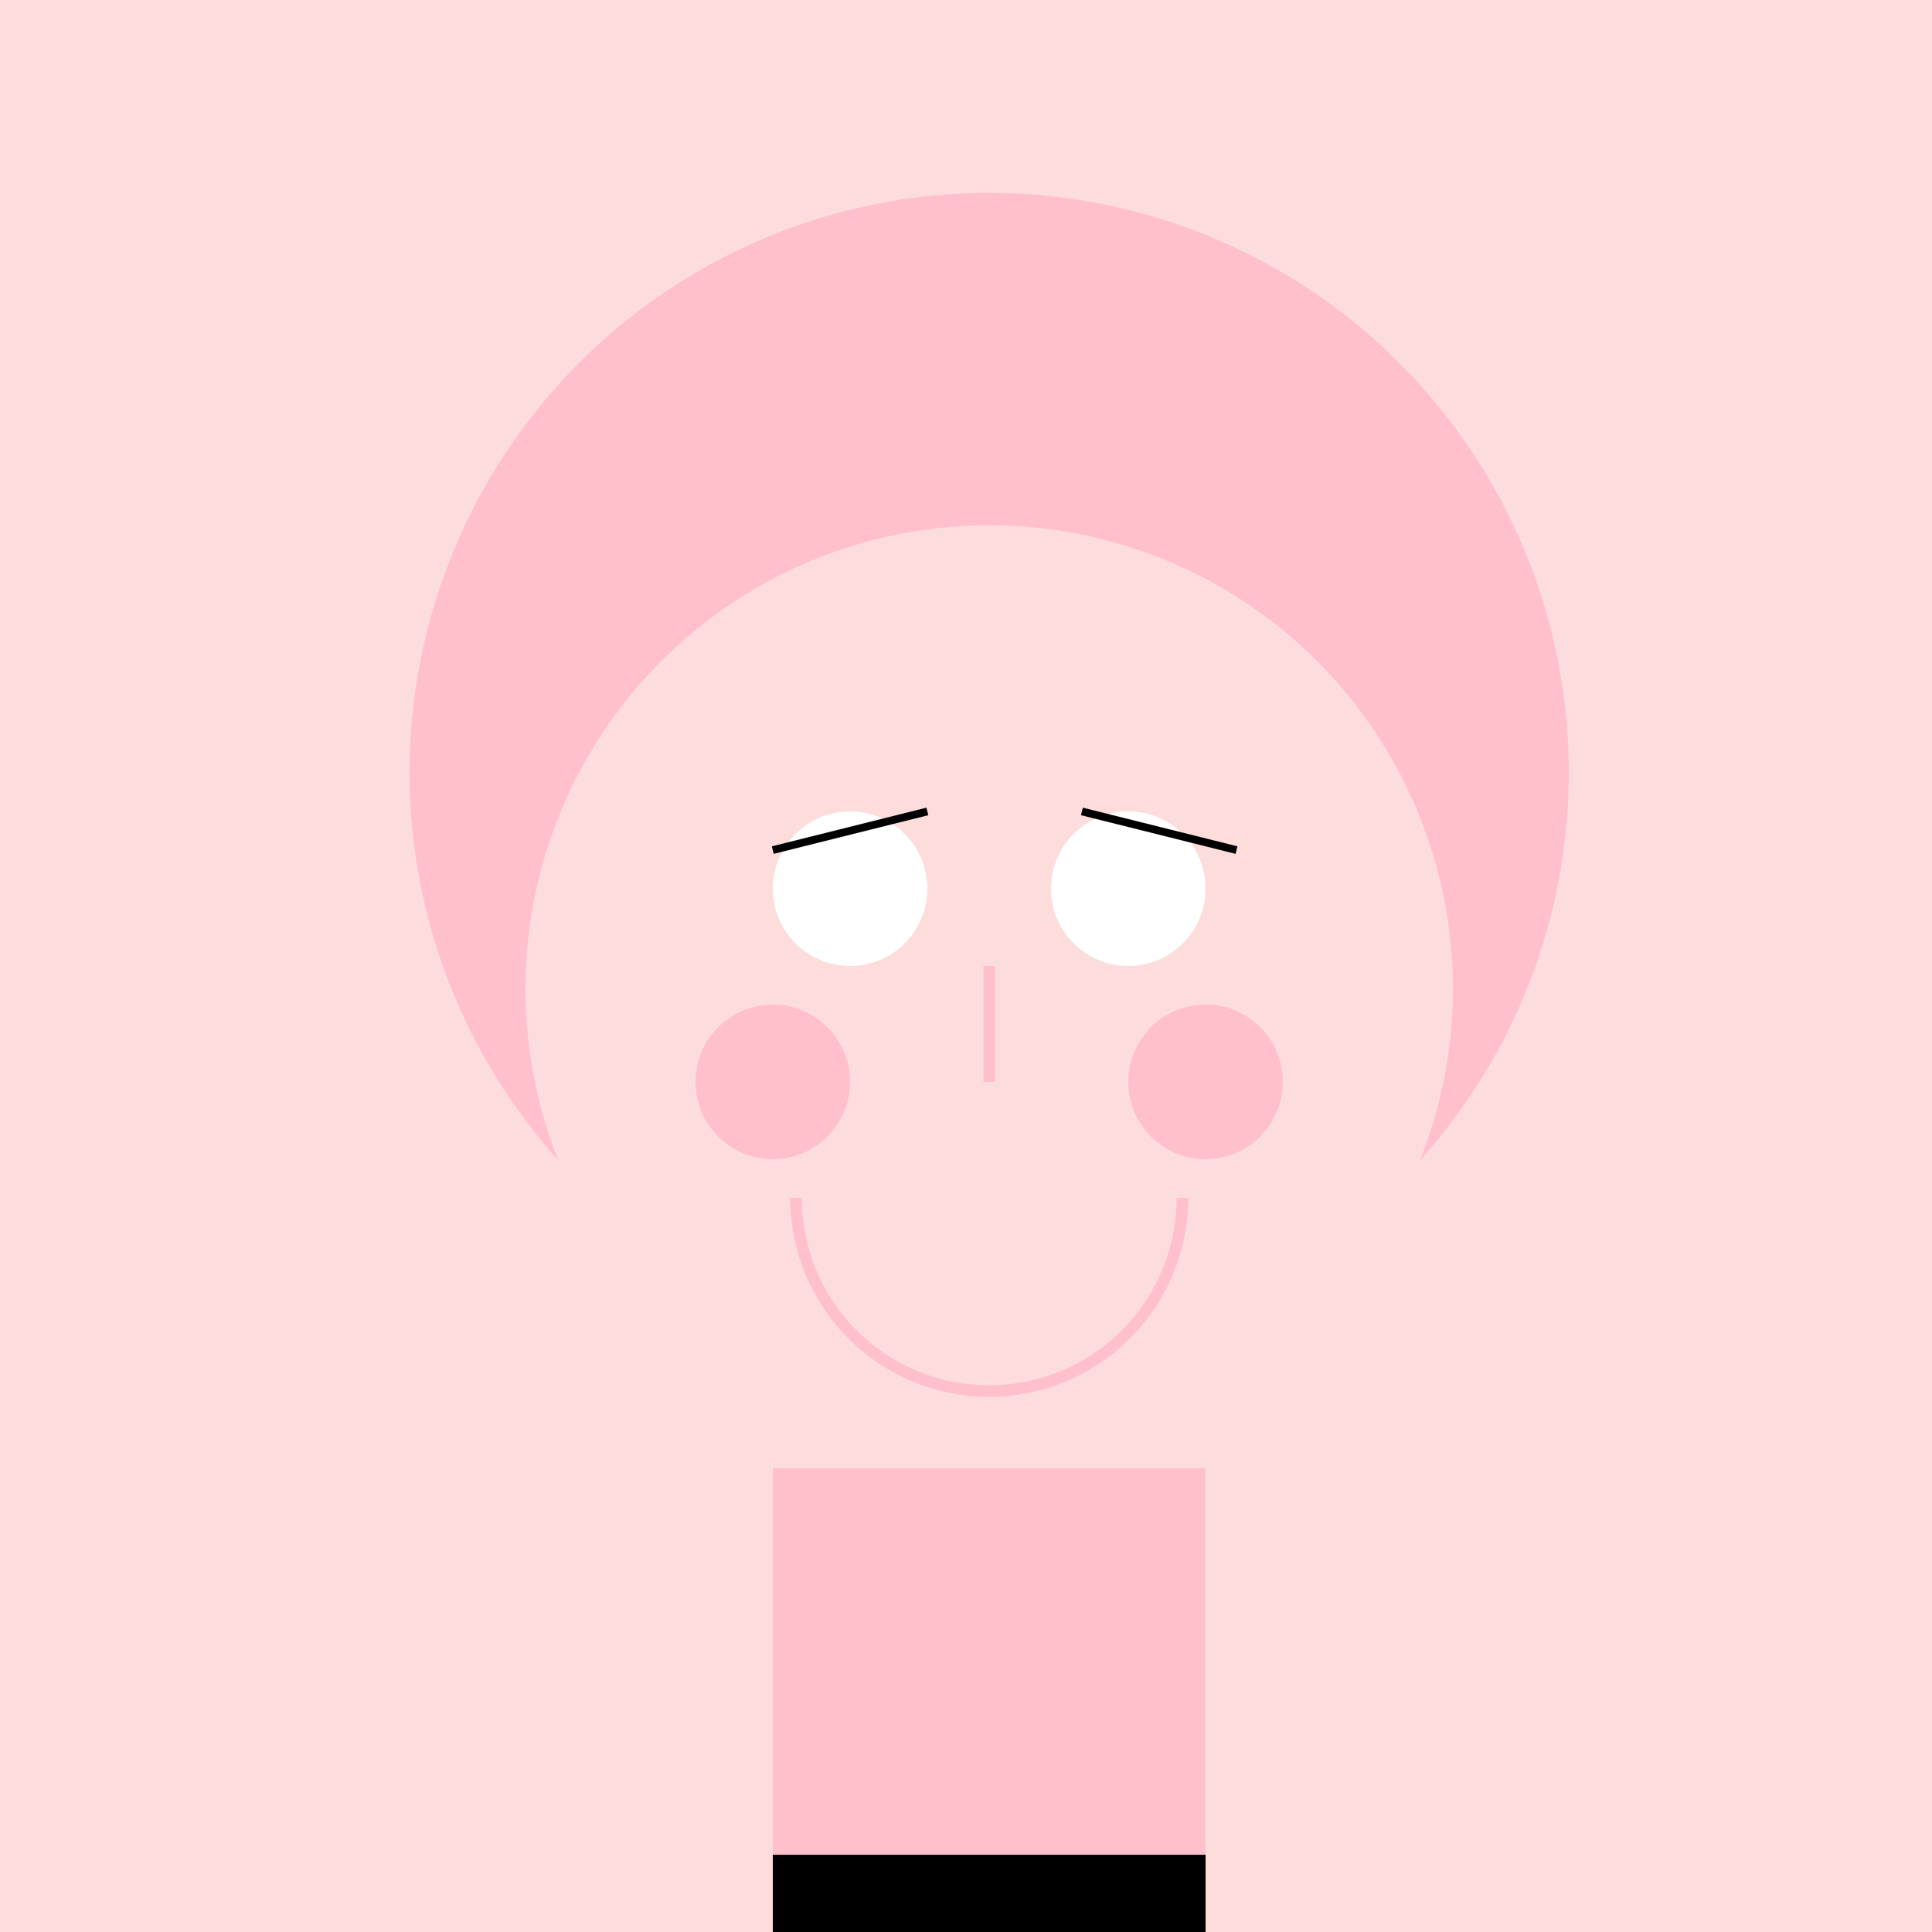
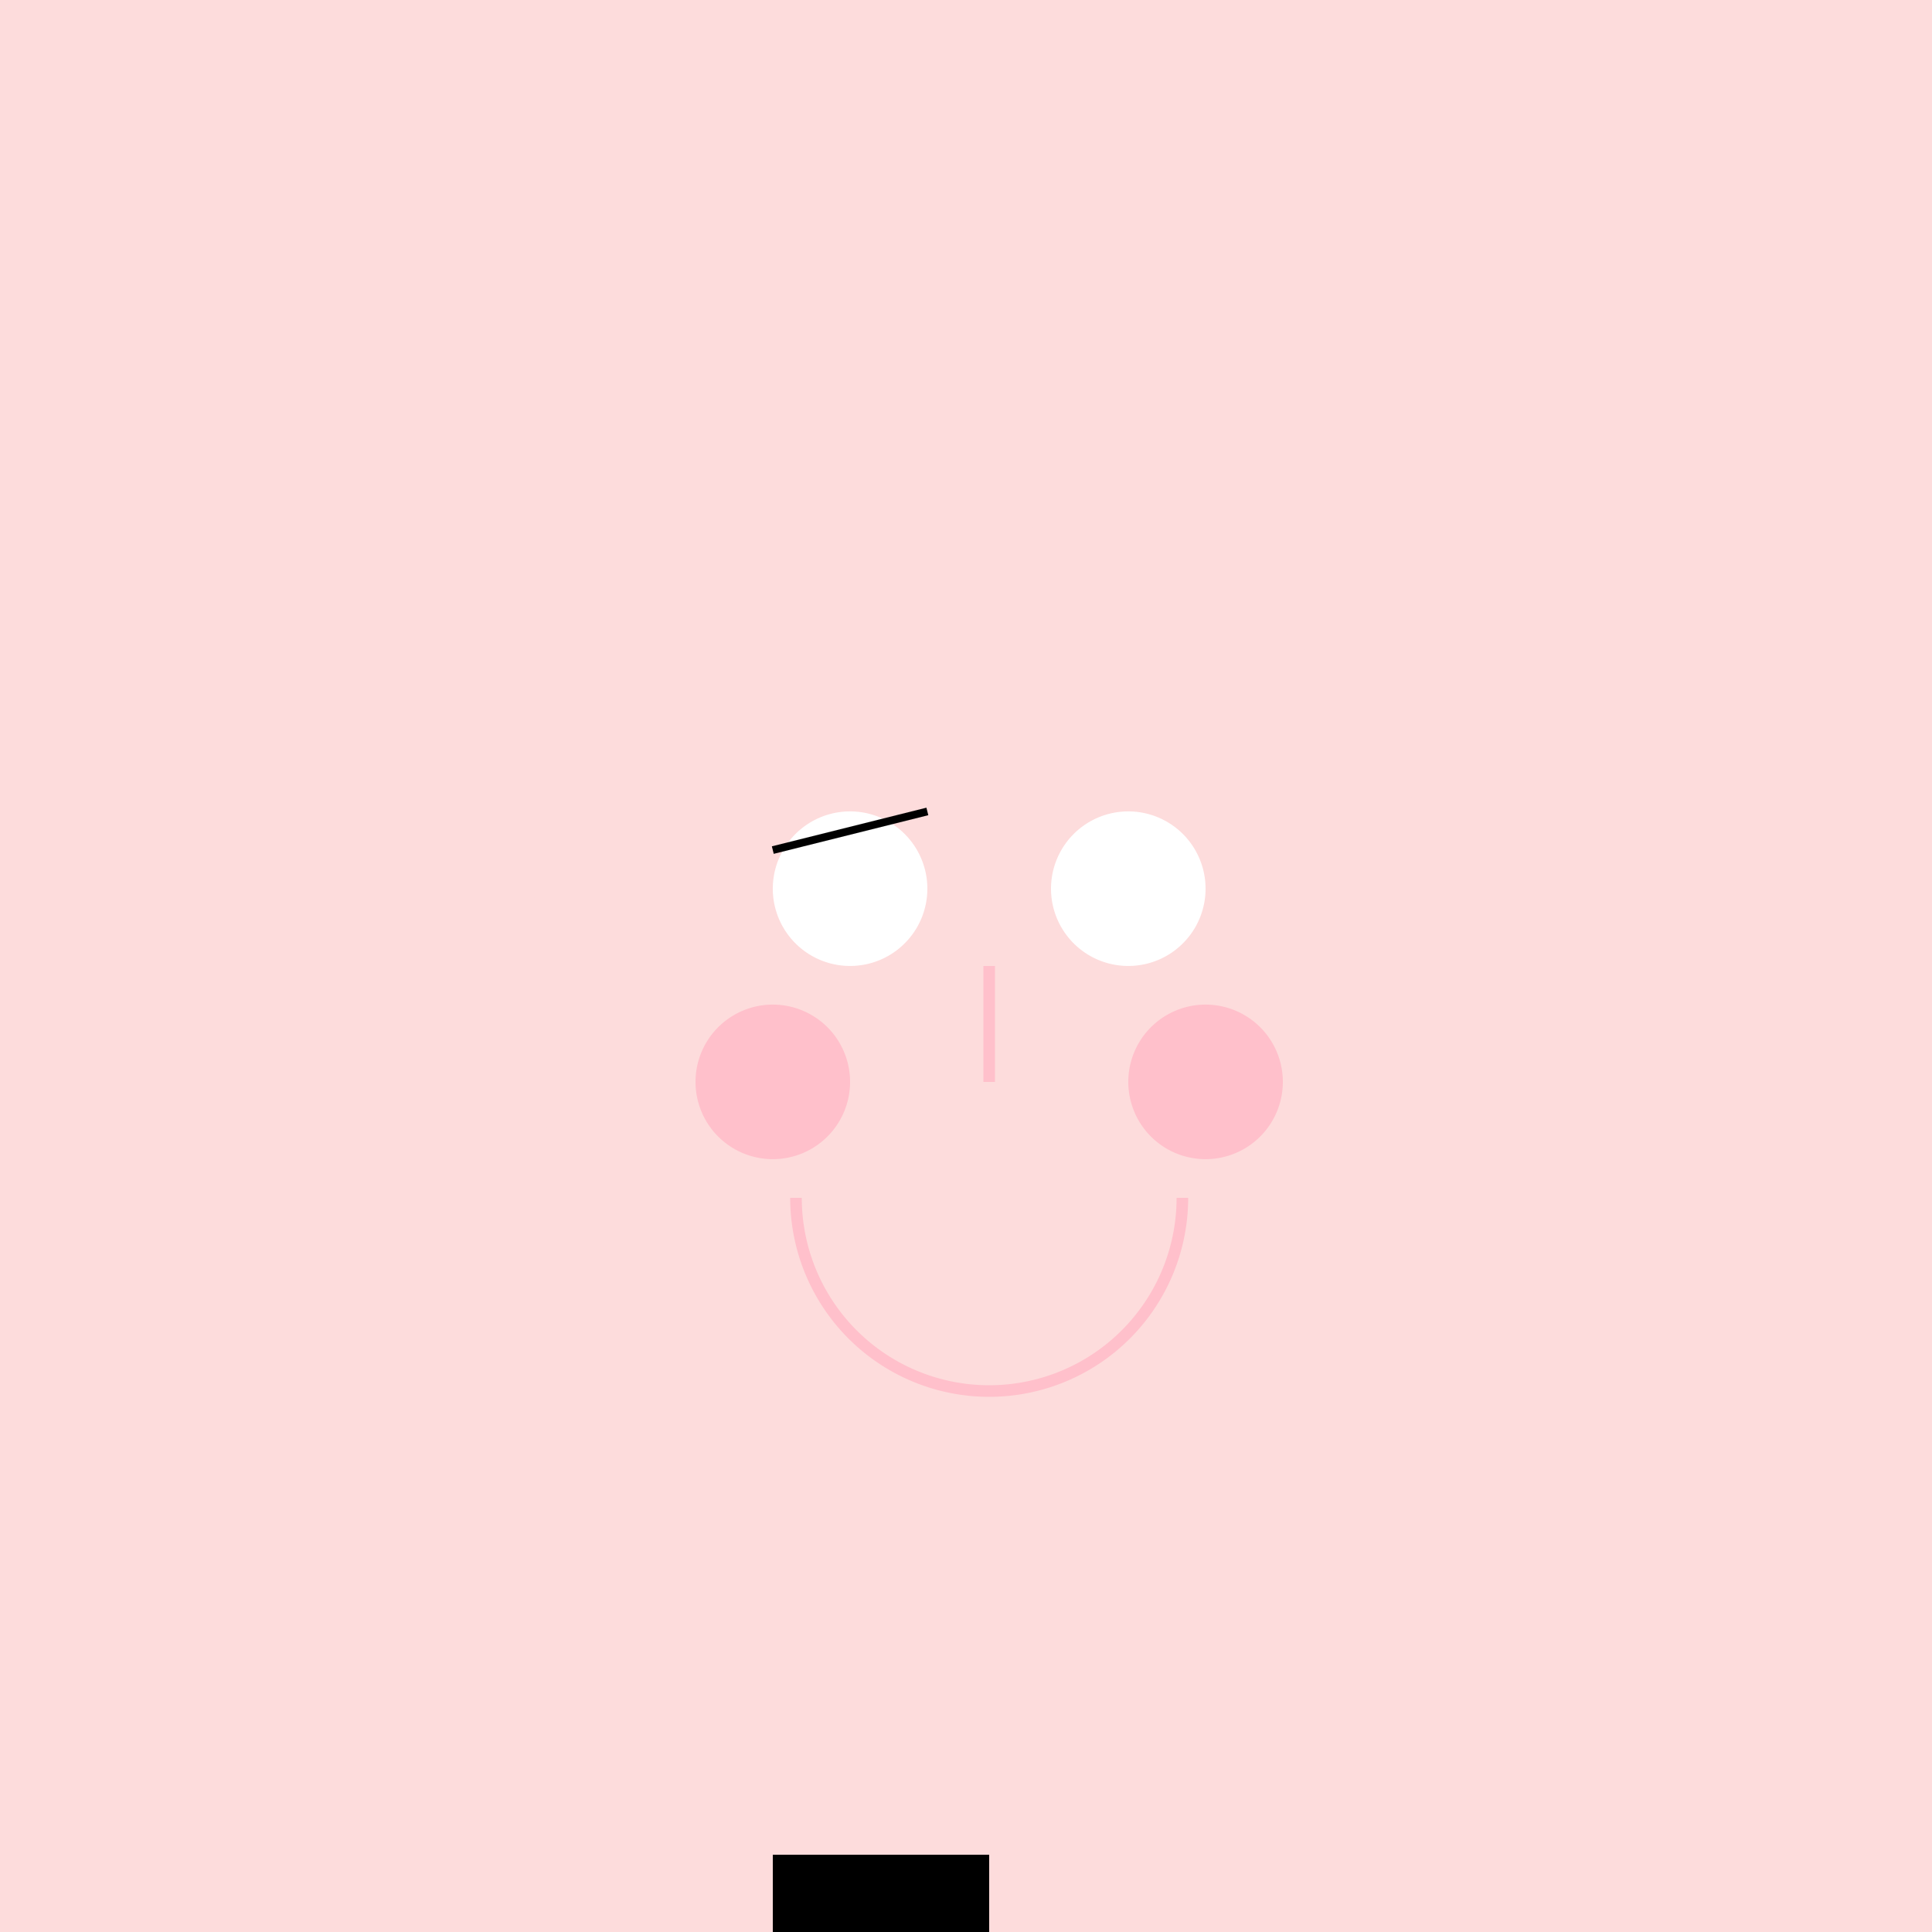
<svg xmlns="http://www.w3.org/2000/svg" width="500" height="500">
  <defs />
  <g>
    <rect fill="#FDDCDC" stroke="none" x="0" y="0" width="512" height="512" />
-     <path fill="#FFC0CB" stroke="none" paint-order="stroke fill markers" d=" M 406 200 A 150 150 0 1 1 406 199.85" />
    <path fill="#FDDCDC" stroke="none" paint-order="stroke fill markers" d=" M 376 256 A 120 120 0 1 1 376 255.88" />
    <path fill="#FFFFFF" stroke="none" paint-order="stroke fill markers" d=" M 240 230 A 20 20 0 1 1 240 229.98" />
    <path fill="#FFFFFF" stroke="none" paint-order="stroke fill markers" d=" M 312 230 A 20 20 0 1 1 312 229.98" />
    <path fill="none" stroke="#000000" paint-order="fill stroke markers" d=" M 200 220 L 240 210" stroke-miterlimit="10" stroke-width="2" stroke-dasharray="" />
-     <path fill="none" stroke="#000000" paint-order="fill stroke markers" d=" M 280 210 L 320 220" stroke-miterlimit="10" stroke-width="2" stroke-dasharray="" />
    <path fill="none" stroke="#FFC0CB" paint-order="fill stroke markers" d=" M 256 250 L 256 280" stroke-miterlimit="10" stroke-width="3" stroke-dasharray="" />
    <path fill="none" stroke="#FFC0CB" paint-order="fill stroke markers" d=" M 306 310 A 50 50 0 0 1 206 310" stroke-miterlimit="10" stroke-width="3" stroke-dasharray="" />
    <path fill="#FFC0CB" stroke="none" paint-order="stroke fill markers" d=" M 220 280 A 20 20 0 1 1 220 279.98" />
    <path fill="#FFC0CB" stroke="none" paint-order="stroke fill markers" d=" M 332 280 A 20 20 0 1 1 332 279.98" />
-     <rect fill="#FFC0CB" stroke="none" x="200" y="380" width="112" height="100" />
-     <path fill="#FFC0CB" stroke="none" paint-order="stroke fill markers" d=" M 200 480 L 312 480 L 256 512 Z" />
+     <path fill="#FFC0CB" stroke="none" paint-order="stroke fill markers" d=" M 200 480 L 256 512 Z" />
    <rect fill="#000000" stroke="none" x="200" y="480" width="56" height="32" />
-     <rect fill="#000000" stroke="none" x="256" y="480" width="56" height="32" />
  </g>
</svg>